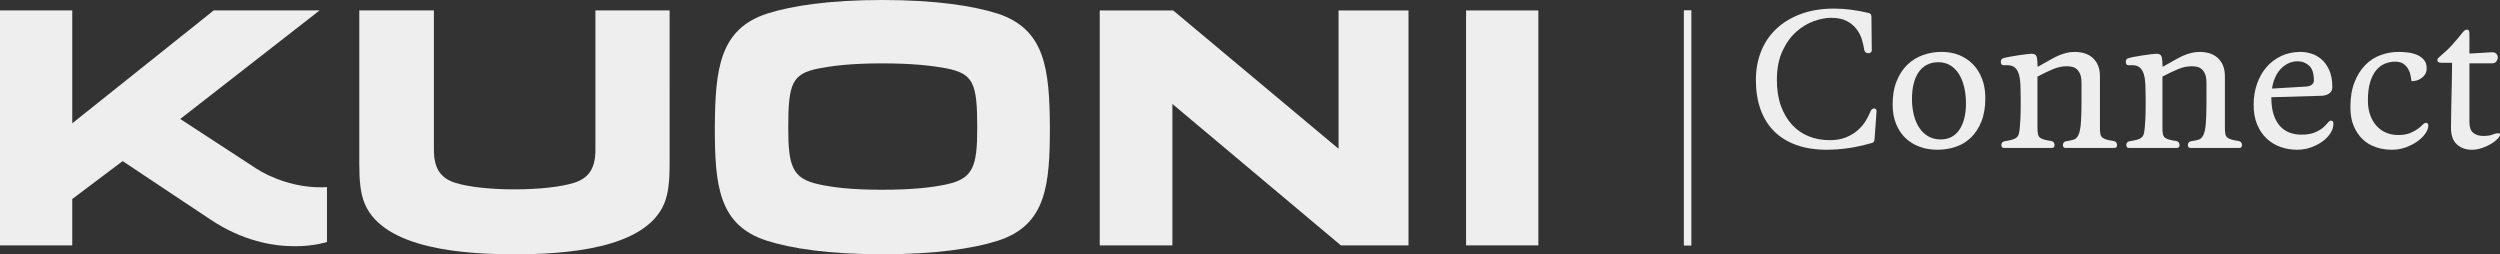
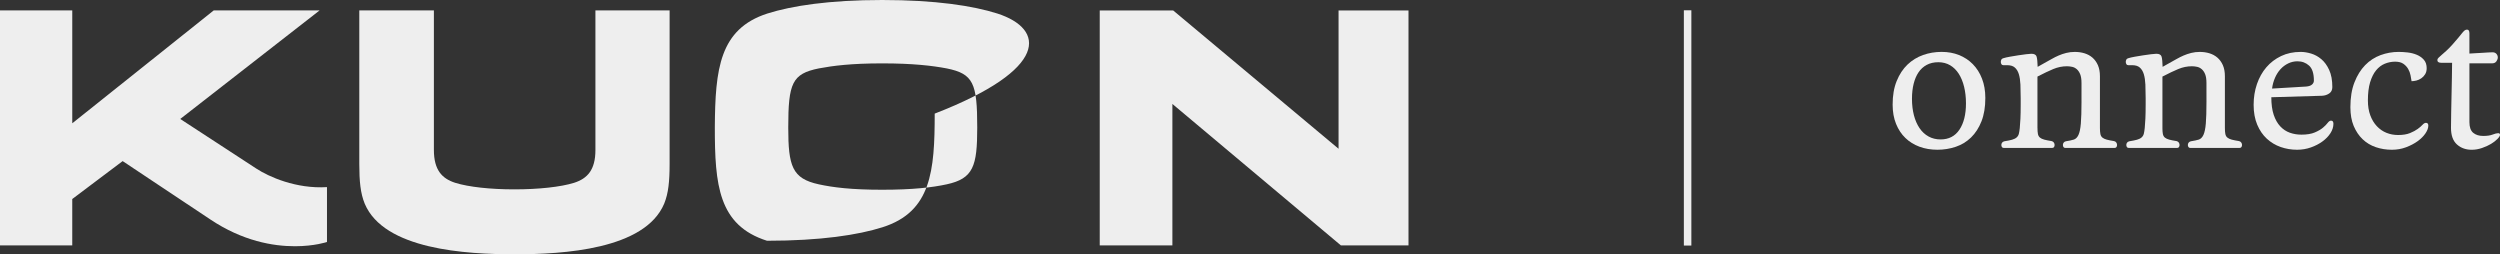
<svg xmlns="http://www.w3.org/2000/svg" version="1.1" x="0px" y="0px" width="212.653px" height="21.63px" viewBox="0 0 212.653 21.63" style="enable-background:new 0 0 212.653 21.63;" xml:space="preserve">
  <rect x="0" y="0" width="212.653" height="21.63" fill="#333333" stroke="none" />
  <g id="kuoniconnect">
    <g>
      <path style="fill:#EEEEEE;" d="M50.648,12.754c0,1.71-0.691,2.433-1.809,2.794c-1.15,0.361-3.057,0.56-5.094,0.56    c-2.006,0-3.88-0.198-5.03-0.56c-1.117-0.361-1.808-1.084-1.808-2.794V0.887h-6.345v13.051c0,1.479,0.099,2.498,0.461,3.386    c1.644,3.911,8.612,4.306,12.754,4.306c4.108,0,11.077-0.395,12.72-4.306c0.362-0.888,0.461-1.906,0.461-3.386V0.887h-6.311    V12.754" />
-       <polyline style="fill:#EEEEEE;" points="128.216,0.888 124.706,0.888 124.706,20.873 130.854,20.873 130.854,0.888 128.216,0.888       " />
      <polyline style="fill:#EEEEEE;" points="113.859,12.654 99.79,0.888 93.545,0.888 93.545,20.873 99.725,20.873 99.725,8.842     114.057,20.873 119.809,20.873 119.809,0.888 113.859,0.888 113.859,12.654   " />
-       <path style="fill:#EEEEEE;" d="M84.834,1.15C82.764,0.494,79.576,0,75.04,0c-4.505,0-7.692,0.494-9.765,1.15    c-4.076,1.315-4.437,4.733-4.471,9.664c0,4.897,0.296,8.35,4.438,9.665c2.071,0.656,5.26,1.15,9.797,1.15    c4.567,0,7.757-0.494,9.827-1.15c4.142-1.315,4.438-4.768,4.438-9.665C89.272,5.884,88.91,2.466,84.834,1.15z M80.528,15.679    c-1.218,0.264-2.86,0.461-5.488,0.461c-2.631,0-4.176-0.197-5.393-0.461c-2.267-0.492-2.597-1.544-2.597-4.831    c0-3.78,0.33-4.568,2.597-5.029c1.217-0.229,2.762-0.428,5.393-0.428c2.628,0,4.271,0.198,5.488,0.428    c2.269,0.461,2.597,1.249,2.597,5.029C83.125,14.135,82.797,15.187,80.528,15.679z" />
+       <path style="fill:#EEEEEE;" d="M84.834,1.15C82.764,0.494,79.576,0,75.04,0c-4.505,0-7.692,0.494-9.765,1.15    c-4.076,1.315-4.437,4.733-4.471,9.664c0,4.897,0.296,8.35,4.438,9.665c4.567,0,7.757-0.494,9.827-1.15c4.142-1.315,4.438-4.768,4.438-9.665C89.272,5.884,88.91,2.466,84.834,1.15z M80.528,15.679    c-1.218,0.264-2.86,0.461-5.488,0.461c-2.631,0-4.176-0.197-5.393-0.461c-2.267-0.492-2.597-1.544-2.597-4.831    c0-3.78,0.33-4.568,2.597-5.029c1.217-0.229,2.762-0.428,5.393-0.428c2.628,0,4.271,0.198,5.488,0.428    c2.269,0.461,2.597,1.249,2.597,5.029C83.125,14.135,82.797,15.187,80.528,15.679z" />
      <path style="fill:#EEEEEE;" d="M21.8,14.338l-6.468-4.219l11.852-9.232h-9.006l-12.031,9.6v-9.6H0v19.986h6.146v-3.944    l4.287-3.226l7.422,4.941c2.794,1.874,5.391,2.301,7.231,2.301c1.676,0,2.728-0.362,2.728-0.362v-4.667    C25.186,16.081,22.852,15.028,21.8,14.338" />
-       <path style="fill:#EEEEEE;" d="M159.234,12.157c-0.722,0.21-1.4,0.358-2.039,0.447c-0.637,0.089-1.243,0.133-1.817,0.133    c-0.973,0-1.834-0.135-2.587-0.407c-0.752-0.271-1.383-0.663-1.892-1.176c-0.51-0.512-0.894-1.133-1.152-1.865    c-0.26-0.73-0.389-1.557-0.389-2.477c0-0.888,0.147-1.703,0.443-2.445c0.295-0.741,0.729-1.382,1.301-1.919    c0.572-0.539,1.271-0.96,2.097-1.263c0.825-0.303,1.766-0.455,2.821-0.455c0.909,0,1.892,0.125,2.946,0.377    c0.146,0.031,0.22,0.136,0.22,0.313l0.031,2.853c0,0.084-0.028,0.146-0.086,0.188c-0.058,0.042-0.128,0.063-0.212,0.063    s-0.156-0.023-0.219-0.07c-0.063-0.047-0.105-0.118-0.125-0.212c-0.043-0.293-0.113-0.599-0.212-0.917    c-0.101-0.318-0.254-0.611-0.463-0.877c-0.209-0.268-0.485-0.489-0.831-0.668c-0.345-0.177-0.783-0.266-1.316-0.266    c-0.438,0-0.925,0.094-1.457,0.282c-0.533,0.188-1.035,0.491-1.506,0.908c-0.47,0.42-0.862,0.965-1.175,1.639    c-0.313,0.675-0.471,1.497-0.471,2.469c0,0.815,0.112,1.539,0.337,2.171c0.225,0.633,0.535,1.168,0.933,1.607    c0.397,0.438,0.87,0.771,1.419,0.995s1.146,0.337,1.795,0.337c0.543,0,1.011-0.081,1.402-0.243    c0.393-0.162,0.724-0.363,0.995-0.604c0.272-0.239,0.494-0.502,0.667-0.783c0.172-0.282,0.305-0.544,0.399-0.784    c0.073-0.188,0.183-0.282,0.329-0.282c0.053,0,0.102,0.021,0.148,0.062c0.047,0.043,0.065,0.105,0.055,0.188l-0.172,2.367    c-0.01,0.104-0.031,0.178-0.062,0.219C159.359,12.105,159.307,12.138,159.234,12.157" />
      <path style="fill:#EEEEEE;" d="M164.799,12.737c-0.555,0-1.064-0.086-1.528-0.258c-0.466-0.173-0.865-0.421-1.199-0.745    c-0.335-0.323-0.599-0.723-0.792-1.199c-0.193-0.475-0.29-1.021-0.29-1.638c0-0.773,0.114-1.442,0.345-2.006    c0.229-0.565,0.535-1.029,0.917-1.396c0.382-0.365,0.823-0.637,1.325-0.815c0.501-0.178,1.028-0.266,1.583-0.266    c0.533,0,1.023,0.088,1.473,0.266c0.449,0.179,0.842,0.438,1.177,0.776c0.334,0.34,0.596,0.752,0.783,1.238    c0.188,0.486,0.282,1.032,0.282,1.638c0,0.773-0.11,1.438-0.329,1.991c-0.22,0.554-0.515,1.011-0.886,1.371    c-0.371,0.361-0.805,0.625-1.301,0.792C165.861,12.654,165.342,12.737,164.799,12.737 M165.064,11.86    c0.7,0,1.236-0.276,1.607-0.829c0.37-0.552,0.557-1.298,0.557-2.236c0-0.51-0.053-0.979-0.157-1.407s-0.256-0.797-0.454-1.109    c-0.199-0.312-0.445-0.556-0.737-0.728c-0.293-0.172-0.627-0.259-1.003-0.259s-0.705,0.076-0.987,0.227    c-0.282,0.152-0.516,0.362-0.698,0.635c-0.183,0.271-0.321,0.597-0.415,0.977c-0.094,0.381-0.142,0.806-0.142,1.274    c0,0.511,0.056,0.978,0.165,1.399c0.11,0.423,0.269,0.787,0.478,1.095s0.465,0.545,0.769,0.711    C164.349,11.777,164.688,11.86,165.064,11.86z" />
      <path style="fill:#EEEEEE;" d="M173.31,10.889c0,0.209,0.013,0.379,0.039,0.51c0.026,0.13,0.084,0.231,0.173,0.305    c0.088,0.074,0.211,0.131,0.368,0.173s0.366,0.084,0.627,0.125c0.083,0.021,0.146,0.062,0.188,0.126    c0.041,0.062,0.062,0.131,0.062,0.203c0,0.063-0.016,0.12-0.047,0.173c-0.032,0.052-0.084,0.078-0.157,0.078h-4.122    c-0.074,0-0.126-0.026-0.157-0.078c-0.031-0.053-0.047-0.109-0.047-0.173c0-0.072,0.021-0.138,0.062-0.195    s0.104-0.097,0.188-0.118c0.271-0.042,0.49-0.086,0.658-0.133c0.167-0.047,0.298-0.112,0.393-0.196    c0.094-0.083,0.156-0.188,0.188-0.313s0.057-0.287,0.078-0.485c0.021-0.188,0.039-0.452,0.055-0.792    c0.016-0.339,0.023-0.734,0.023-1.184v-0.58c0-0.418-0.008-0.799-0.023-1.144c-0.016-0.346-0.061-0.638-0.133-0.878    c-0.073-0.24-0.186-0.429-0.338-0.564c-0.151-0.137-0.367-0.204-0.65-0.204h-0.329c-0.072,0-0.128-0.028-0.164-0.086    c-0.037-0.058-0.055-0.123-0.055-0.196c0-0.062,0.016-0.125,0.047-0.188c0.031-0.063,0.089-0.104,0.172-0.125    c0.136-0.043,0.319-0.084,0.55-0.126c0.229-0.042,0.464-0.081,0.705-0.117c0.24-0.037,0.465-0.068,0.674-0.094    c0.209-0.026,0.36-0.04,0.454-0.04c0.251,0,0.399,0.084,0.447,0.251c0.047,0.167,0.075,0.454,0.086,0.862l0.755-0.424    c0.136-0.073,0.291-0.159,0.464-0.258c0.173-0.1,0.361-0.194,0.565-0.282c0.204-0.089,0.422-0.162,0.652-0.22    s0.472-0.086,0.724-0.086c0.293,0,0.568,0.039,0.825,0.117c0.257,0.079,0.482,0.201,0.676,0.368    c0.194,0.168,0.349,0.382,0.465,0.643c0.114,0.262,0.172,0.575,0.172,0.94v4.405c0,0.209,0.014,0.379,0.039,0.51    c0.026,0.13,0.084,0.231,0.173,0.305c0.089,0.074,0.212,0.131,0.368,0.173c0.157,0.042,0.366,0.084,0.627,0.125    c0.084,0.021,0.146,0.062,0.188,0.126c0.042,0.062,0.062,0.131,0.062,0.203c0,0.063-0.016,0.12-0.047,0.173    c-0.031,0.052-0.084,0.078-0.157,0.078h-4.201c-0.072,0-0.125-0.026-0.156-0.078c-0.031-0.053-0.047-0.109-0.047-0.173    c0-0.072,0.021-0.138,0.062-0.195c0.042-0.058,0.104-0.097,0.188-0.118c0.271-0.042,0.493-0.089,0.666-0.141    s0.308-0.186,0.408-0.399c0.099-0.214,0.167-0.539,0.203-0.972c0.036-0.434,0.056-1.048,0.056-1.843V7.063    c0-0.313-0.037-0.562-0.11-0.744s-0.17-0.326-0.29-0.432c-0.121-0.104-0.254-0.173-0.4-0.203    c-0.146-0.031-0.292-0.048-0.438-0.048c-0.398,0-0.784,0.078-1.161,0.236c-0.376,0.156-0.825,0.371-1.348,0.642V10.889" />
      <path style="fill:#EEEEEE;" d="M183.938,10.889c0,0.209,0.013,0.379,0.039,0.51c0.026,0.13,0.084,0.231,0.172,0.305    c0.089,0.074,0.212,0.131,0.369,0.173c0.156,0.042,0.365,0.084,0.627,0.125c0.083,0.021,0.146,0.062,0.188,0.126    c0.042,0.062,0.062,0.131,0.062,0.203c0,0.063-0.016,0.12-0.047,0.173c-0.031,0.052-0.084,0.078-0.156,0.078h-4.123    c-0.073,0-0.125-0.026-0.156-0.078c-0.031-0.053-0.047-0.109-0.047-0.173c0-0.072,0.021-0.138,0.062-0.195    c0.041-0.058,0.104-0.097,0.188-0.118c0.271-0.042,0.491-0.086,0.658-0.133c0.168-0.047,0.299-0.112,0.393-0.196    c0.094-0.083,0.156-0.188,0.188-0.313c0.03-0.125,0.057-0.287,0.078-0.485c0.021-0.188,0.039-0.452,0.055-0.792    c0.016-0.339,0.023-0.734,0.023-1.184v-0.58c0-0.418-0.008-0.799-0.023-1.144c-0.016-0.346-0.061-0.638-0.133-0.878    c-0.073-0.24-0.187-0.429-0.338-0.564c-0.151-0.137-0.368-0.204-0.65-0.204h-0.329c-0.072,0-0.128-0.028-0.164-0.086    c-0.037-0.058-0.055-0.123-0.055-0.196c0-0.062,0.015-0.125,0.047-0.188c0.031-0.063,0.089-0.104,0.172-0.125    c0.136-0.043,0.318-0.084,0.549-0.126c0.229-0.042,0.465-0.081,0.705-0.117c0.24-0.037,0.465-0.068,0.674-0.094    c0.209-0.026,0.361-0.04,0.455-0.04c0.251,0,0.399,0.084,0.447,0.251c0.047,0.167,0.075,0.454,0.086,0.862l0.754-0.424    c0.137-0.073,0.291-0.159,0.464-0.258c0.174-0.1,0.362-0.194,0.566-0.282c0.204-0.089,0.422-0.162,0.652-0.22    s0.472-0.086,0.723-0.086c0.294,0,0.569,0.039,0.826,0.117c0.257,0.079,0.481,0.201,0.676,0.368    c0.194,0.168,0.349,0.382,0.465,0.643c0.114,0.262,0.172,0.575,0.172,0.94v4.405c0,0.209,0.013,0.379,0.039,0.51    c0.026,0.13,0.084,0.231,0.173,0.305c0.089,0.074,0.211,0.131,0.368,0.173s0.366,0.084,0.627,0.125    c0.083,0.021,0.146,0.062,0.188,0.126c0.041,0.062,0.062,0.131,0.062,0.203c0,0.063-0.016,0.12-0.047,0.173    c-0.032,0.052-0.084,0.078-0.157,0.078h-4.201c-0.072,0-0.125-0.026-0.156-0.078c-0.031-0.053-0.047-0.109-0.047-0.173    c0-0.072,0.021-0.138,0.062-0.195s0.104-0.097,0.188-0.118c0.272-0.042,0.494-0.089,0.667-0.141    c0.172-0.052,0.308-0.186,0.407-0.399c0.099-0.214,0.168-0.539,0.204-0.972c0.036-0.434,0.055-1.048,0.055-1.843V7.063    c0-0.313-0.037-0.562-0.109-0.744c-0.073-0.183-0.17-0.326-0.291-0.432c-0.12-0.104-0.253-0.173-0.399-0.203    c-0.146-0.031-0.292-0.048-0.438-0.048c-0.397,0-0.783,0.078-1.16,0.236c-0.376,0.156-0.825,0.371-1.348,0.642V10.889" />
      <path style="fill:#EEEEEE;" d="M198.483,10.527c0,0.272-0.084,0.539-0.251,0.8c-0.168,0.262-0.394,0.497-0.682,0.705    c-0.287,0.209-0.616,0.379-0.987,0.509c-0.371,0.131-0.761,0.196-1.168,0.196c-0.491,0-0.959-0.078-1.403-0.234    c-0.443-0.157-0.836-0.393-1.175-0.706c-0.34-0.313-0.611-0.71-0.815-1.19c-0.203-0.481-0.306-1.045-0.306-1.693    c0-0.627,0.094-1.214,0.282-1.763c0.188-0.55,0.455-1.024,0.8-1.427s0.763-0.721,1.254-0.956s1.045-0.353,1.661-0.353    c0.282,0,0.58,0.046,0.894,0.141c0.313,0.094,0.604,0.253,0.87,0.479c0.267,0.225,0.488,0.53,0.666,0.917    c0.178,0.386,0.267,0.873,0.267,1.457c0,0.24-0.089,0.421-0.267,0.541s-0.382,0.186-0.611,0.195l-4.311,0.126    c0,0.596,0.067,1.096,0.204,1.498c0.136,0.401,0.321,0.728,0.556,0.979c0.235,0.251,0.508,0.432,0.815,0.541    c0.309,0.11,0.635,0.164,0.979,0.164c0.471,0,0.852-0.062,1.145-0.188c0.293-0.126,0.525-0.262,0.697-0.407    c0.173-0.146,0.306-0.283,0.399-0.408c0.095-0.125,0.188-0.188,0.282-0.188C198.416,10.261,198.483,10.351,198.483,10.527     M195.427,5.214c-0.282,0-0.546,0.061-0.791,0.181c-0.246,0.12-0.463,0.281-0.651,0.485c-0.188,0.204-0.345,0.45-0.47,0.737    s-0.209,0.593-0.251,0.917l2.916-0.173c0.22-0.021,0.381-0.078,0.485-0.172c0.104-0.095,0.157-0.204,0.157-0.33    c0-0.605-0.136-1.031-0.408-1.277C196.143,5.337,195.813,5.214,195.427,5.214z" />
      <path style="fill:#EEEEEE;" d="M206.556,10.685c0,0.199-0.081,0.419-0.242,0.658c-0.162,0.24-0.385,0.463-0.667,0.667    c-0.282,0.203-0.611,0.375-0.987,0.517s-0.778,0.211-1.207,0.211c-0.48,0-0.936-0.073-1.363-0.219    c-0.429-0.146-0.803-0.371-1.121-0.674c-0.319-0.303-0.571-0.68-0.761-1.129c-0.188-0.449-0.281-0.982-0.281-1.599    c0-0.815,0.114-1.518,0.345-2.108c0.229-0.591,0.533-1.079,0.909-1.466c0.377-0.386,0.812-0.671,1.309-0.854    s1.011-0.274,1.544-0.274c0.229,0,0.483,0.016,0.76,0.046c0.277,0.032,0.536,0.098,0.776,0.196c0.24,0.1,0.441,0.241,0.604,0.424    c0.161,0.183,0.242,0.421,0.242,0.713c0,0.209-0.045,0.384-0.133,0.525c-0.09,0.142-0.199,0.257-0.329,0.345    c-0.132,0.089-0.27,0.151-0.416,0.188c-0.146,0.035-0.282,0.055-0.407,0.055c-0.021-0.137-0.05-0.301-0.086-0.494    c-0.037-0.193-0.105-0.376-0.204-0.549c-0.1-0.172-0.235-0.318-0.408-0.438c-0.172-0.12-0.404-0.181-0.697-0.181    c-0.304,0-0.596,0.058-0.878,0.173c-0.282,0.114-0.53,0.303-0.744,0.563c-0.215,0.263-0.384,0.602-0.51,1.02    c-0.125,0.418-0.188,0.931-0.188,1.536c0,0.48,0.067,0.904,0.203,1.27c0.136,0.366,0.321,0.674,0.557,0.925    s0.507,0.439,0.815,0.564c0.308,0.125,0.64,0.188,0.995,0.188c0.407,0,0.745-0.054,1.011-0.164    c0.267-0.109,0.486-0.228,0.658-0.353c0.173-0.126,0.309-0.243,0.408-0.353s0.195-0.165,0.29-0.165    C206.488,10.449,206.556,10.527,206.556,10.685" />
      <path style="fill:#EEEEEE;" d="M210.052,10.387c0,0.429,0.107,0.731,0.321,0.909s0.499,0.267,0.854,0.267    c0.334,0,0.601-0.039,0.799-0.117c0.198-0.079,0.355-0.118,0.471-0.118c0.104,0,0.156,0.047,0.156,0.142    c0,0.083-0.07,0.198-0.212,0.344c-0.141,0.147-0.323,0.288-0.548,0.424s-0.483,0.253-0.776,0.353s-0.585,0.148-0.877,0.148    c-0.498,0-0.916-0.151-1.252-0.454s-0.504-0.772-0.504-1.411c0-0.345,0.005-0.765,0.016-1.262c0.01-0.496,0.021-1.008,0.031-1.535    c0.011-0.528,0.021-1.035,0.031-1.521c0.01-0.486,0.016-0.892,0.016-1.215h-0.925c-0.219,0-0.329-0.079-0.329-0.235    c0-0.062,0.031-0.126,0.094-0.188s0.149-0.142,0.259-0.235c0.11-0.094,0.243-0.211,0.399-0.352    c0.157-0.142,0.335-0.322,0.533-0.542c0.217-0.239,0.39-0.44,0.52-0.603s0.235-0.293,0.318-0.393    c0.082-0.1,0.152-0.169,0.209-0.212c0.057-0.041,0.121-0.062,0.194-0.062c0.134,0,0.201,0.105,0.201,0.313v1.725    c0.157-0.01,0.329-0.021,0.518-0.031c0.188-0.011,0.373-0.021,0.556-0.031c0.183-0.011,0.354-0.021,0.51-0.032    c0.157-0.01,0.282-0.015,0.377-0.015c0.146,0,0.258,0.044,0.336,0.133c0.079,0.089,0.118,0.191,0.118,0.307    c0,0.104-0.039,0.214-0.118,0.328c-0.078,0.115-0.206,0.173-0.384,0.173h-1.912V10.387" />
      <rect x="143.231" y="0.875" style="fill:#EEEEEE;" width="0.638" height="20.012" />
    </g>
  </g>
  <g id="Ebene_1">
</g>
</svg>